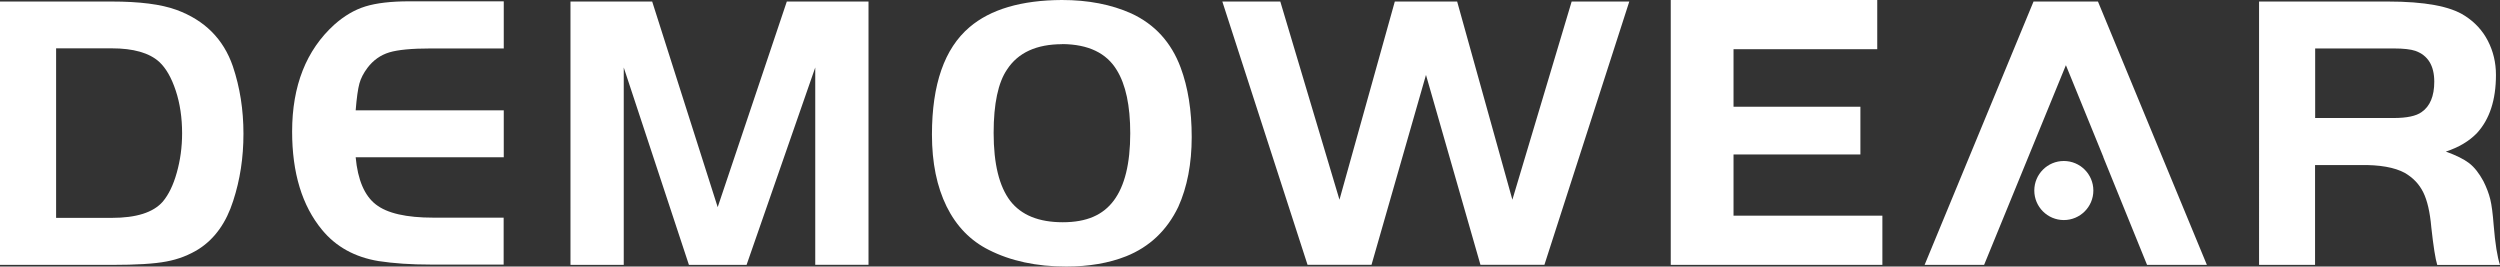
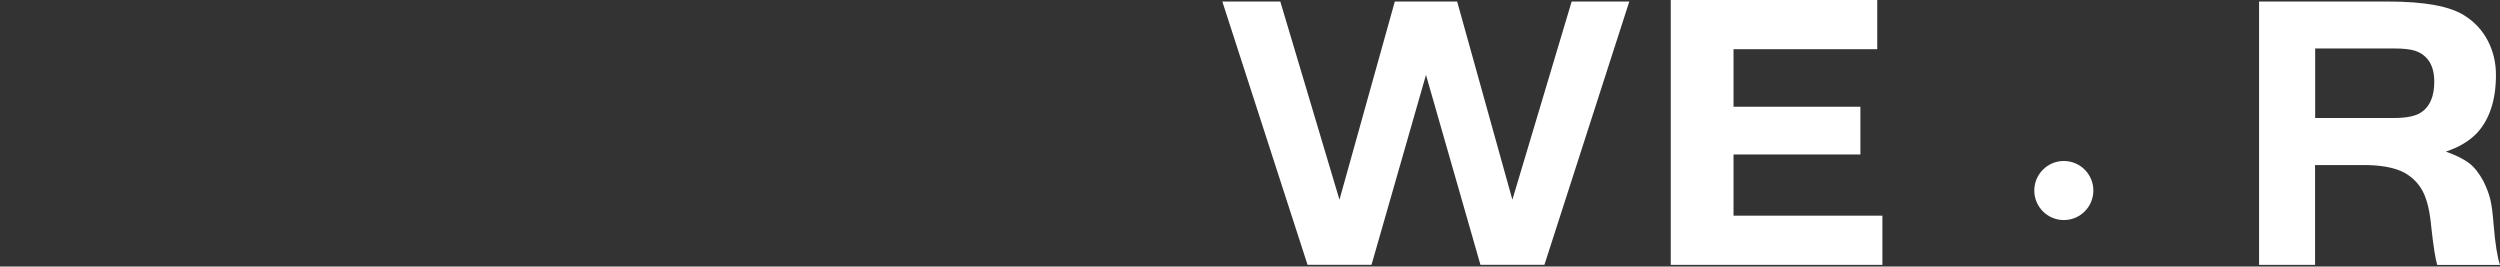
<svg xmlns="http://www.w3.org/2000/svg" id="uuid-70bc829c-7c2d-4e99-b8f5-93bb31213d18" viewBox="0 0 228.58 24.37">
  <rect x="0" y="0" width="228.58" height="24.37" fill="#333333" stroke="none" />
  <defs>
    <style>.uuid-2d1a00ea-d51d-40fa-b466-b99441208e8c{fill:#fff;}</style>
  </defs>
  <g id="uuid-5629b5a8-e696-496b-b209-1add266ff0ae">
    <g id="uuid-8d159bb7-2423-4b8a-824f-bf0046b20b36">
      <path class="uuid-2d1a00ea-d51d-40fa-b466-b99441208e8c" d="M158.51,19.72h13.6v4.5h-19.35V0h18.88v4.5h-13.14v5.26h11.6v4.36h-11.6v5.61h0Z" />
-       <path class="uuid-2d1a00ea-d51d-40fa-b466-b99441208e8c" d="M0,.14h10.21c2.55,0,4.52.25,5.92.76,2.57.94,4.3,2.66,5.16,5.16.65,1.93.97,3.98.97,6.17s-.31,4.21-.94,6.14c-.63,1.97-1.66,3.43-3.1,4.37-.91.58-1.92.97-3.01,1.17-1.09.21-2.76.31-5,.31H0V.14ZM5.13,4.44v15.48h5.09c2.24,0,3.79-.49,4.66-1.48.53-.63.96-1.5,1.28-2.64.32-1.13.49-2.33.49-3.61,0-1.42-.19-2.72-.58-3.9-.39-1.18-.89-2.06-1.52-2.64-.91-.82-2.36-1.23-4.33-1.23h-5.09v.02Z" />
-       <path class="uuid-2d1a00ea-d51d-40fa-b466-b99441208e8c" d="M46.06.14v4.29h-6.68c-1.73,0-3,.12-3.79.36-.79.24-1.46.71-1.99,1.41-.36.48-.61.96-.74,1.44s-.25,1.3-.34,2.45h13.54v4.29h-13.54c.19,2.07.81,3.51,1.84,4.31,1.03.81,2.79,1.21,5.27,1.21h6.42v4.29h-6.68c-1.8,0-3.39-.11-4.76-.32-2.17-.36-3.89-1.31-5.16-2.85-1.83-2.21-2.74-5.21-2.74-8.99,0-4.19,1.29-7.45,3.86-9.78.89-.79,1.83-1.35,2.83-1.66,1-.31,2.34-.47,4.02-.47h8.63v.02Z" />
-       <path class="uuid-2d1a00ea-d51d-40fa-b466-b99441208e8c" d="M59.63.14l5.99,18.8L71.94.14h7.47v24.07h-4.87V6.17l-6.28,18.05h-5.27l-5.96-18.05v18.05h-4.87V.14s7.47,0,7.47,0Z" />
-       <path class="uuid-2d1a00ea-d51d-40fa-b466-b99441208e8c" d="M97.09,0c2.41,0,4.52.41,6.35,1.23,2.14.99,3.65,2.64,4.51,4.95.67,1.8,1.01,3.92,1.01,6.35s-.41,4.58-1.23,6.39c-1.03,2.14-2.62,3.65-4.76,4.51-1.59.63-3.42.94-5.49.94-2.72,0-5.08-.51-7.07-1.52-1.68-.84-2.97-2.17-3.86-3.97-.89-1.81-1.34-3.99-1.34-6.57,0-4.6,1.14-7.87,3.43-9.82,1.92-1.64,4.74-2.47,8.45-2.49ZM97.13,4.04c-2.36,0-4.04.77-5.05,2.31-.82,1.2-1.23,3.14-1.23,5.81,0,2.82.51,4.89,1.52,6.21,1.01,1.3,2.61,1.95,4.8,1.95s3.68-.66,4.67-1.99,1.5-3.37,1.5-6.14c0-2.53-.41-4.45-1.23-5.78-.94-1.56-2.6-2.36-4.98-2.38h0Z" />
      <path class="uuid-2d1a00ea-d51d-40fa-b466-b99441208e8c" d="M117.06.14l5.41,18.12L127.53.14h5.7l5.05,18.12L143.7.14h5.27l-7.76,24.07h-5.85l-4.98-17.36-4.98,17.36h-5.85L111.76.14h5.31-.01Z" />
      <path class="uuid-2d1a00ea-d51d-40fa-b466-b99441208e8c" d="M211.67,15.09v9.13h-5.12V.14h11.77c3.37,0,5.71.43,7.04,1.3.91.58,1.62,1.34,2.11,2.29.49.95.74,1.99.74,3.12,0,2.29-.58,4.05-1.73,5.31-.72.75-1.67,1.31-2.85,1.7.94.34,1.65.69,2.13,1.06.48.37.91.92,1.3,1.64.29.58.5,1.13.63,1.66s.23,1.31.31,2.35c.14,1.73.34,2.95.58,3.65h-5.74c-.17-.55-.35-1.7-.54-3.43-.12-1.39-.37-2.47-.74-3.21-.37-.75-.93-1.33-1.68-1.77-.94-.51-2.3-.75-4.08-.72h-4.13ZM211.67,10.79h7.18c1.2,0,2.06-.18,2.56-.54.77-.53,1.16-1.46,1.16-2.78,0-1.47-.58-2.41-1.73-2.82-.41-.14-1.07-.22-1.98-.22h-7.18v6.35h-.01Z" />
-       <polygon class="uuid-2d1a00ea-d51d-40fa-b466-b99441208e8c" points="188.89 5.96 192.32 14.37 192.31 14.37 196.31 24.22 201.78 24.22 191.82 .14 185.93 .14 175.97 24.22 181.41 24.22 188.89 5.96" />
      <circle class="uuid-2d1a00ea-d51d-40fa-b466-b99441208e8c" cx="188.7" cy="17.42" r="2.7" />
    </g>
  </g>
</svg>